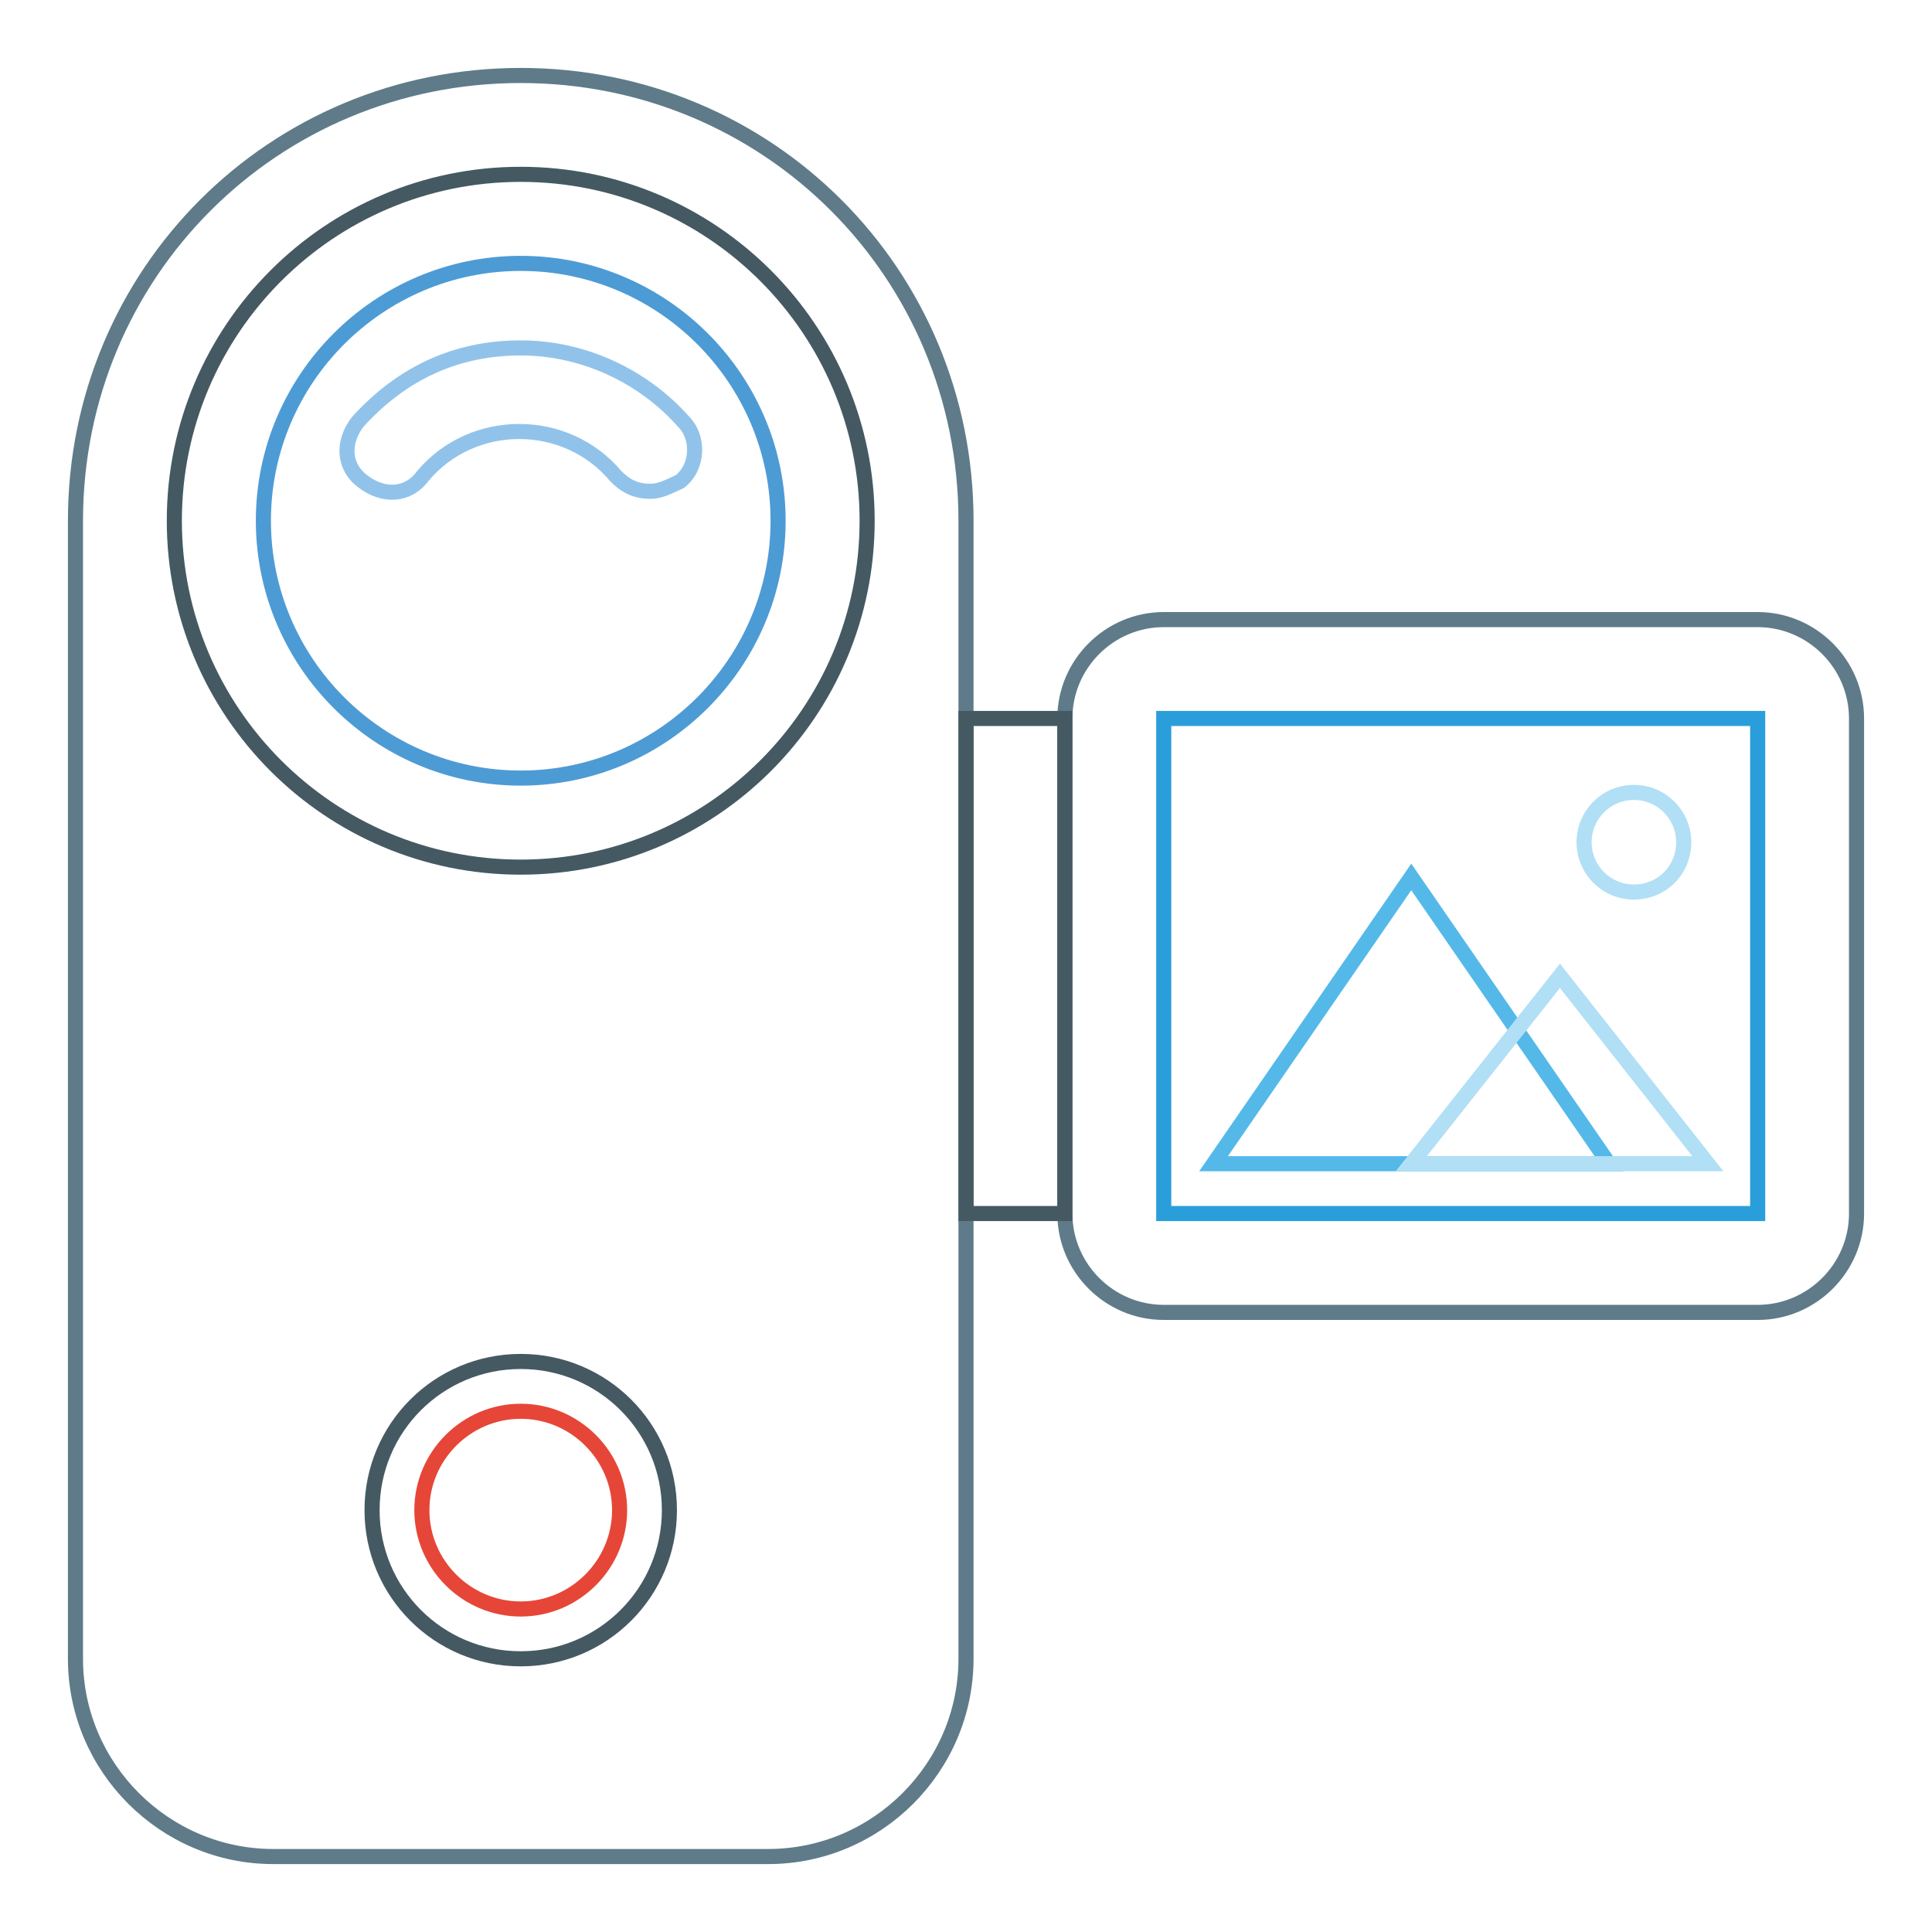
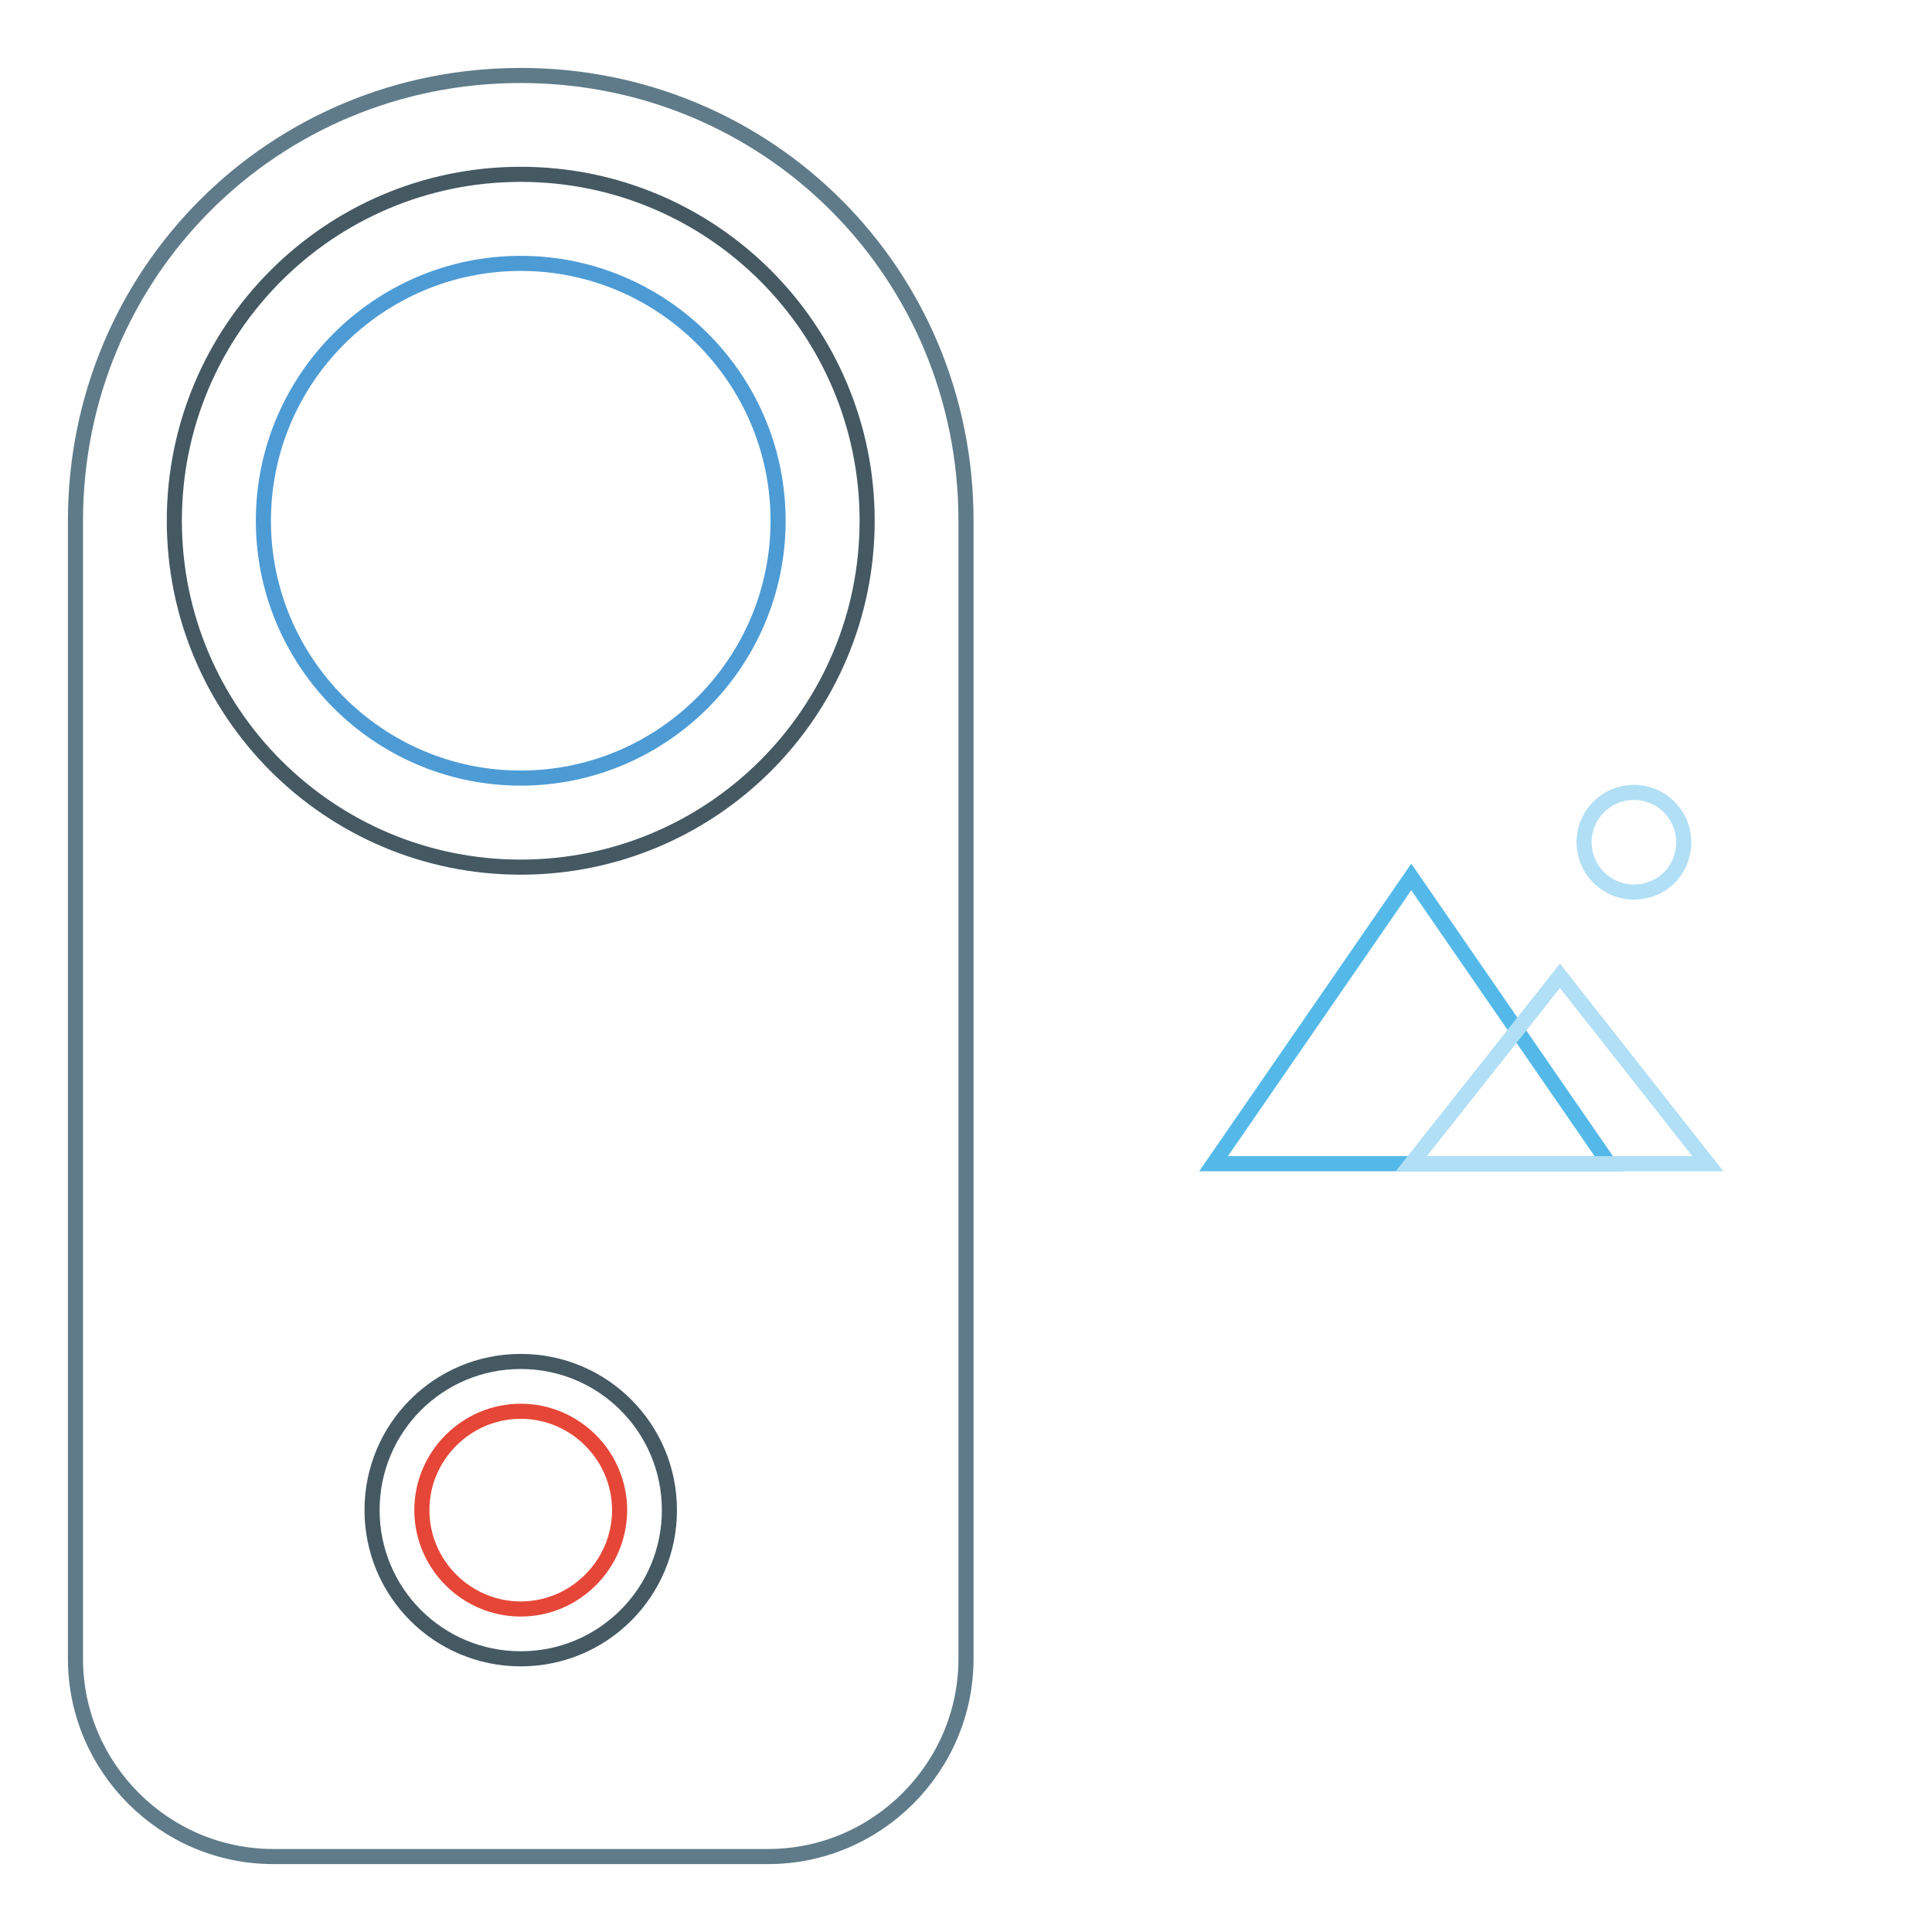
<svg xmlns="http://www.w3.org/2000/svg" version="1.1" x="0px" y="0px" viewBox="0 0 256 256" enable-background="new 0 0 256 256" xml:space="preserve">
  <g>
    <path stroke-width="2" fill-opacity="0" stroke="#5f7b89" d="M101.8,246H36.2C21.8,246,10,234.2,10,219.8V69c0-32.8,26.2-59,59-59s59,26.2,59,59v150.8 C128,234.2,116.2,246,101.8,246z" />
    <path stroke-width="2" fill-opacity="0" stroke="#455963" d="M23.1,69c0,25.3,20.5,45.9,45.9,45.9c25.3,0,45.9-20.5,45.9-45.9c0,0,0,0,0,0c0-25.3-20.5-45.9-45.9-45.9 S23.1,43.7,23.1,69z" />
    <path stroke-width="2" fill-opacity="0" stroke="#4d9bd5" d="M34.9,69c0,18.8,15.3,34.1,34.1,34.1s34.1-15.3,34.1-34.1S87.8,34.9,69,34.9S34.9,50.2,34.9,69L34.9,69z" />
-     <path stroke-width="2" fill-opacity="0" stroke="#91c3ea" d="M90.6,55.9C85.4,50,77.5,46.1,69,46.1s-15.7,3.3-21.6,9.8c-2,2.6-2,5.9,0.7,7.9c2.6,2,5.9,2,7.9-0.7 c6.6-7.9,19-7.9,25.6,0c1.3,1.3,2.6,2,4.6,2c1.3,0,2.6-0.7,3.9-1.3C92.6,61.8,92.6,57.9,90.6,55.9z" />
-     <path stroke-width="2" fill-opacity="0" stroke="#5f7b89" d="M232.9,173.9h-78.7c-7.2,0-13.1-5.9-13.1-13.1V95.2c0-7.2,5.9-13.1,13.1-13.1h78.7 c7.2,0,13.1,5.9,13.1,13.1v65.6C246,168,240.1,173.9,232.9,173.9L232.9,173.9z" />
-     <path stroke-width="2" fill-opacity="0" stroke="#455963" d="M128,95.2h13.1v65.6H128V95.2z" />
-     <path stroke-width="2" fill-opacity="0" stroke="#2a9eda" d="M154.2,95.2h78.7v65.6h-78.7V95.2z" />
    <path stroke-width="2" fill-opacity="0" stroke="#54b9e8" d="M187,116.2l-26.2,38h52.4L187,116.2z" />
    <path stroke-width="2" fill-opacity="0" stroke="#b1dff5" d="M209.9,111.6c0,3.6,2.9,6.6,6.6,6.6s6.6-2.9,6.6-6.6c0-3.6-2.9-6.6-6.6-6.6S209.9,108,209.9,111.6z" />
    <path stroke-width="2" fill-opacity="0" stroke="#b1dff5" d="M206.7,129.3L187,154.2h39.3L206.7,129.3z" />
    <path stroke-width="2" fill-opacity="0" stroke="#455963" d="M49.3,200.1c0,10.9,8.8,19.7,19.7,19.7s19.7-8.8,19.7-19.7c0-10.9-8.8-19.7-19.7-19.7 S49.3,189.2,49.3,200.1z" />
    <path stroke-width="2" fill-opacity="0" stroke="#e64637" d="M55.9,200.1c0,7.2,5.9,13.1,13.1,13.1s13.1-5.9,13.1-13.1c0-7.2-5.9-13.1-13.1-13.1S55.9,192.9,55.9,200.1z " />
  </g>
</svg>